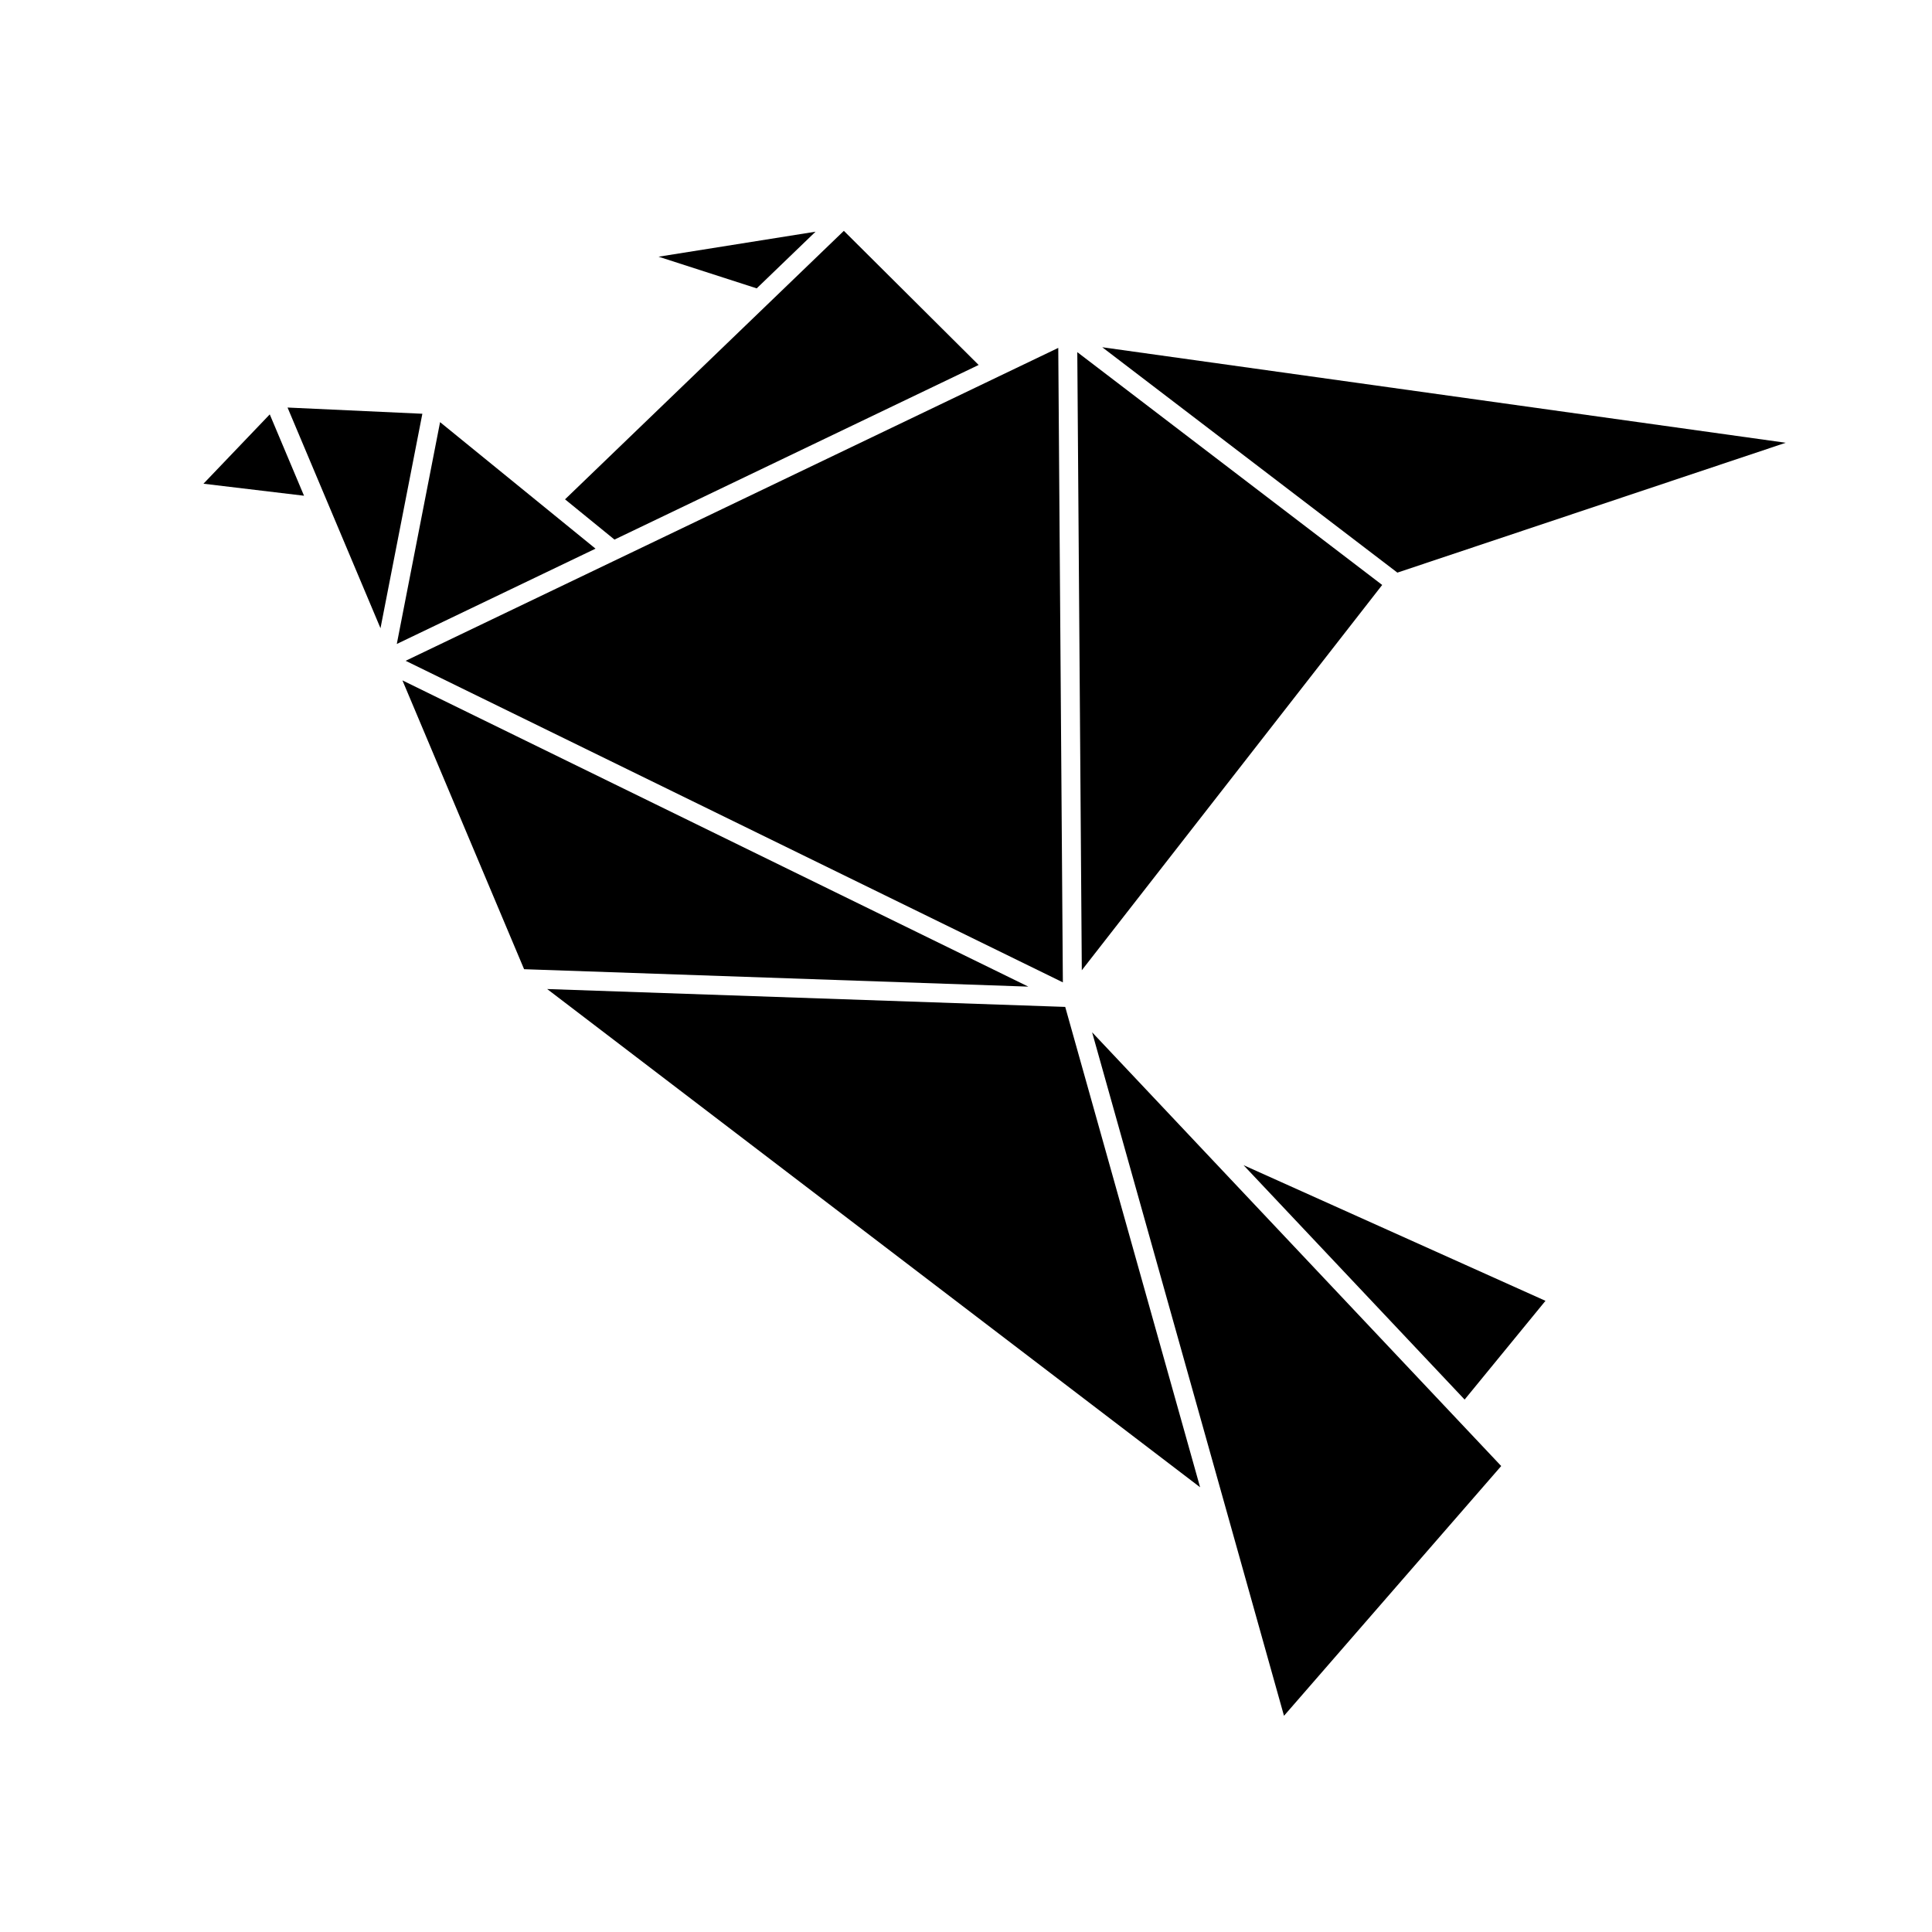
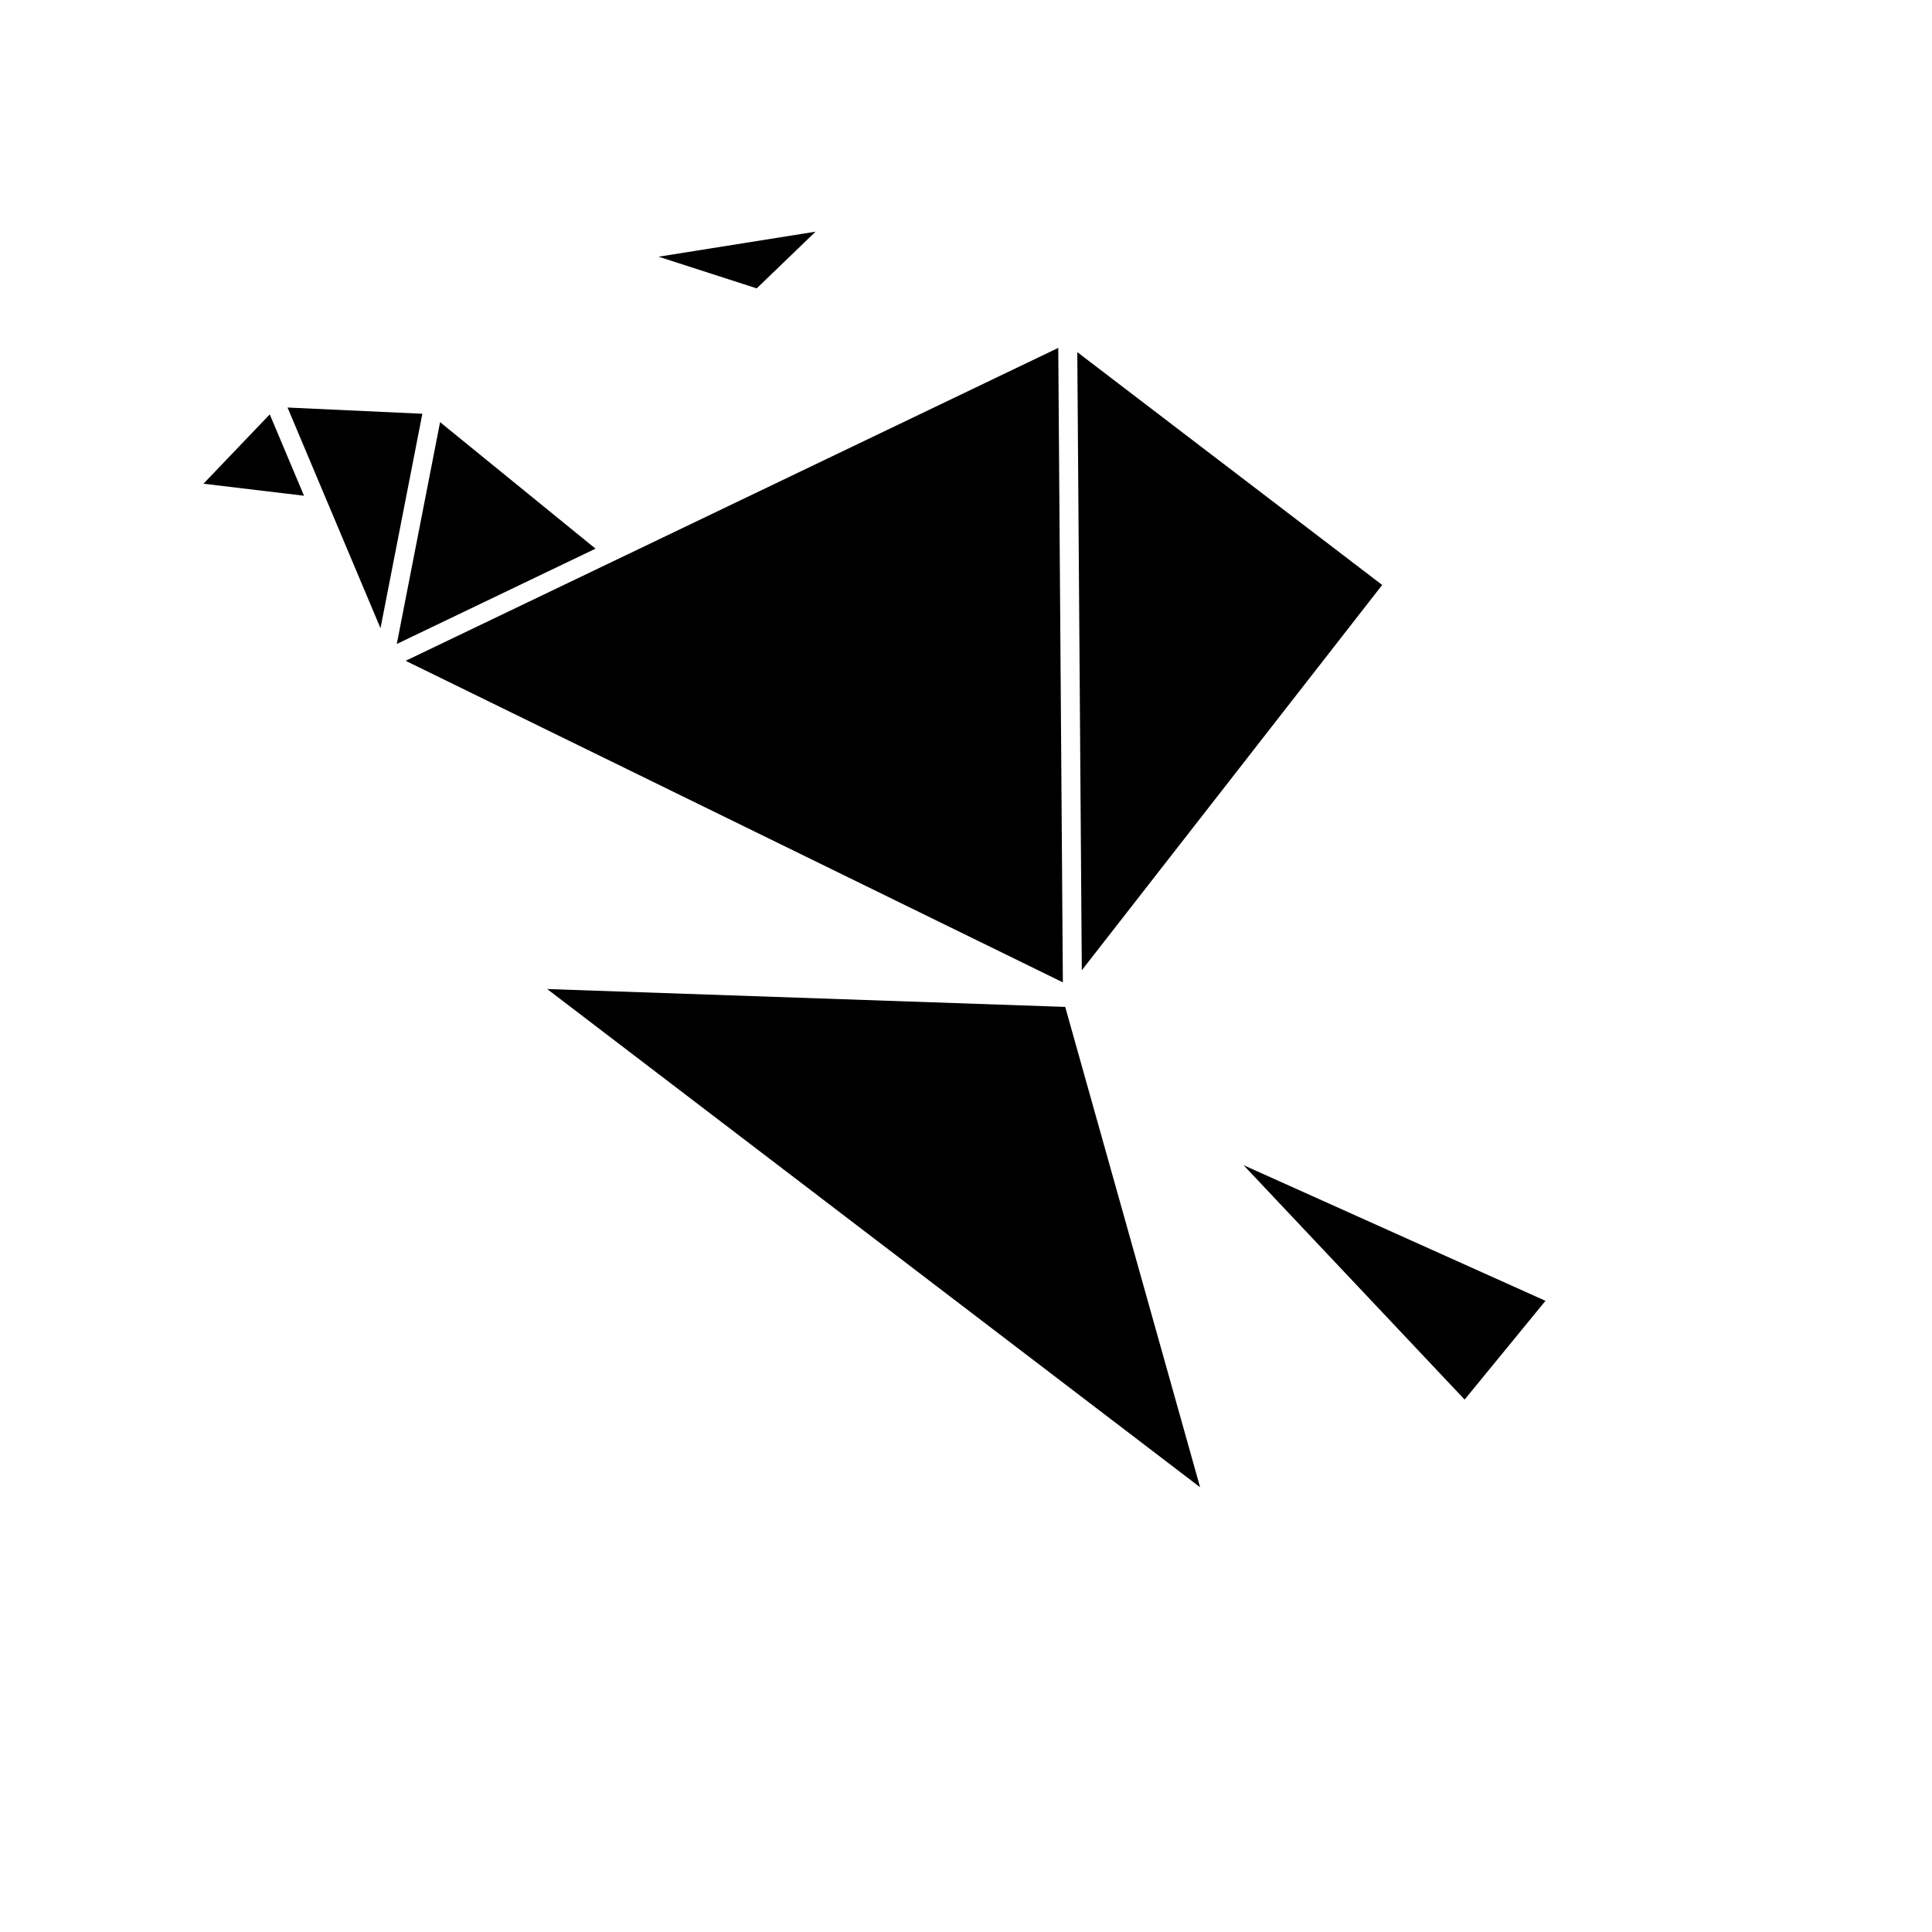
<svg xmlns="http://www.w3.org/2000/svg" fill="#000000" width="800px" height="800px" version="1.1" viewBox="144 144 512 512">
  <g>
    <path d="m255.93 253.65-35.727-1.648 24.633 58.484z" />
-     <path d="m461.19 447.02-0.012-0.016-27.758-29.438 35.512 126.46 15.34 54.68 57.562-66.191z" />
-     <path d="m282.89 400.85 133.63 4.617-165.87-81.156z" />
    <path d="m197.92 272.19 26.648 3.184-9.078-21.559z" />
    <path d="m473.55 452.78 58.59 62.121 21.426-26.168z" />
    <path d="m301.82 289.4-41.195-33.527-11.469 58.785z" />
    <path d="m360.13 205.4-41.602 6.629 26.008 8.391z" />
    <path d="m307.54 292.25-56.039 26.867 174.17 85.219-1.219-168.14-15.836 7.59-0.02 0.012-101.03 48.441z" />
-     <path d="m403.35 240.72-35.719-35.543-73.891 71.152 13.102 10.668z" />
    <path d="m462.04 538.14-35.746-127.3-137.29-4.734z" />
    <path d="m430.69 401.13 79.605-102.11-80.801-61.699z" />
-     <path d="m514.32 295.75 102.92-34.414-181.13-25.312z" />
  </g>
</svg>